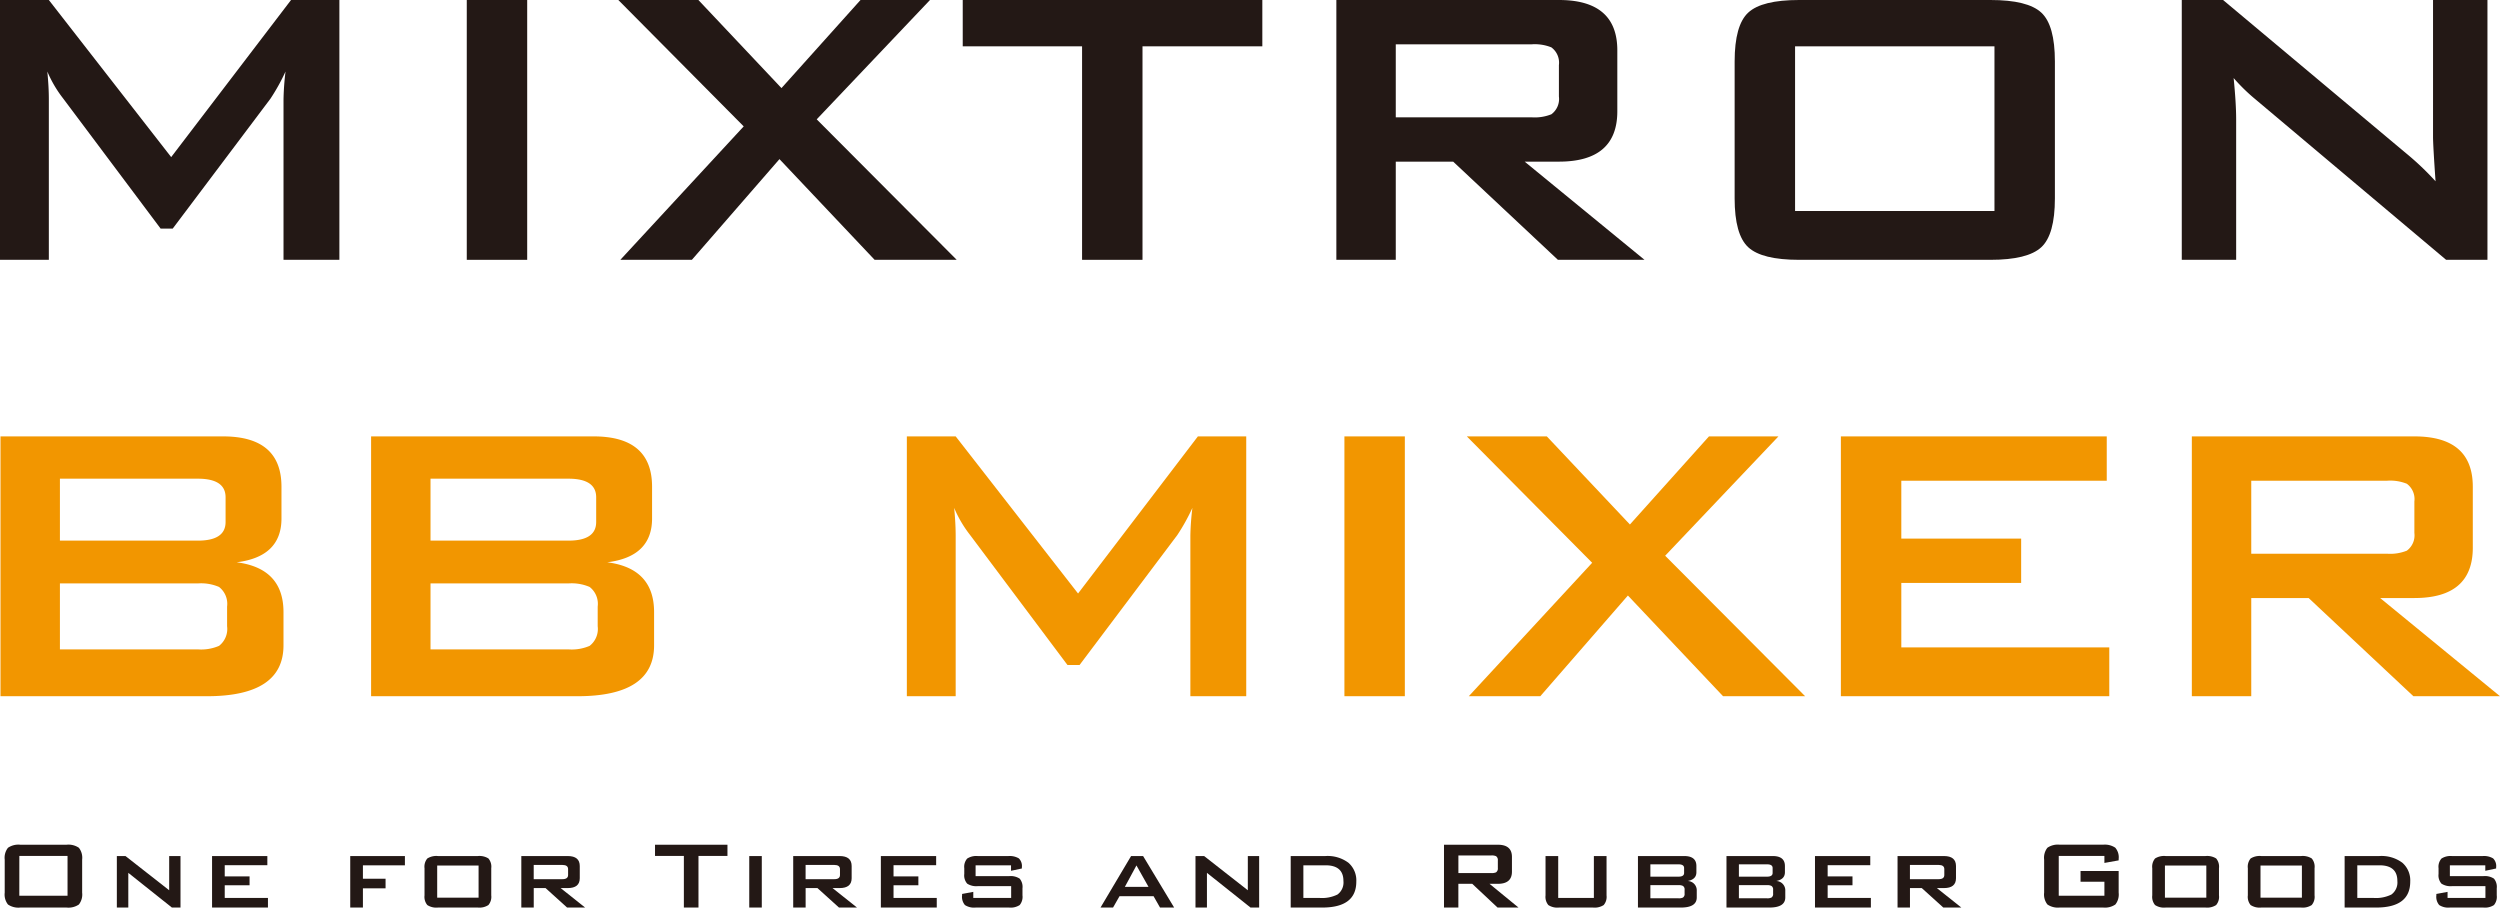
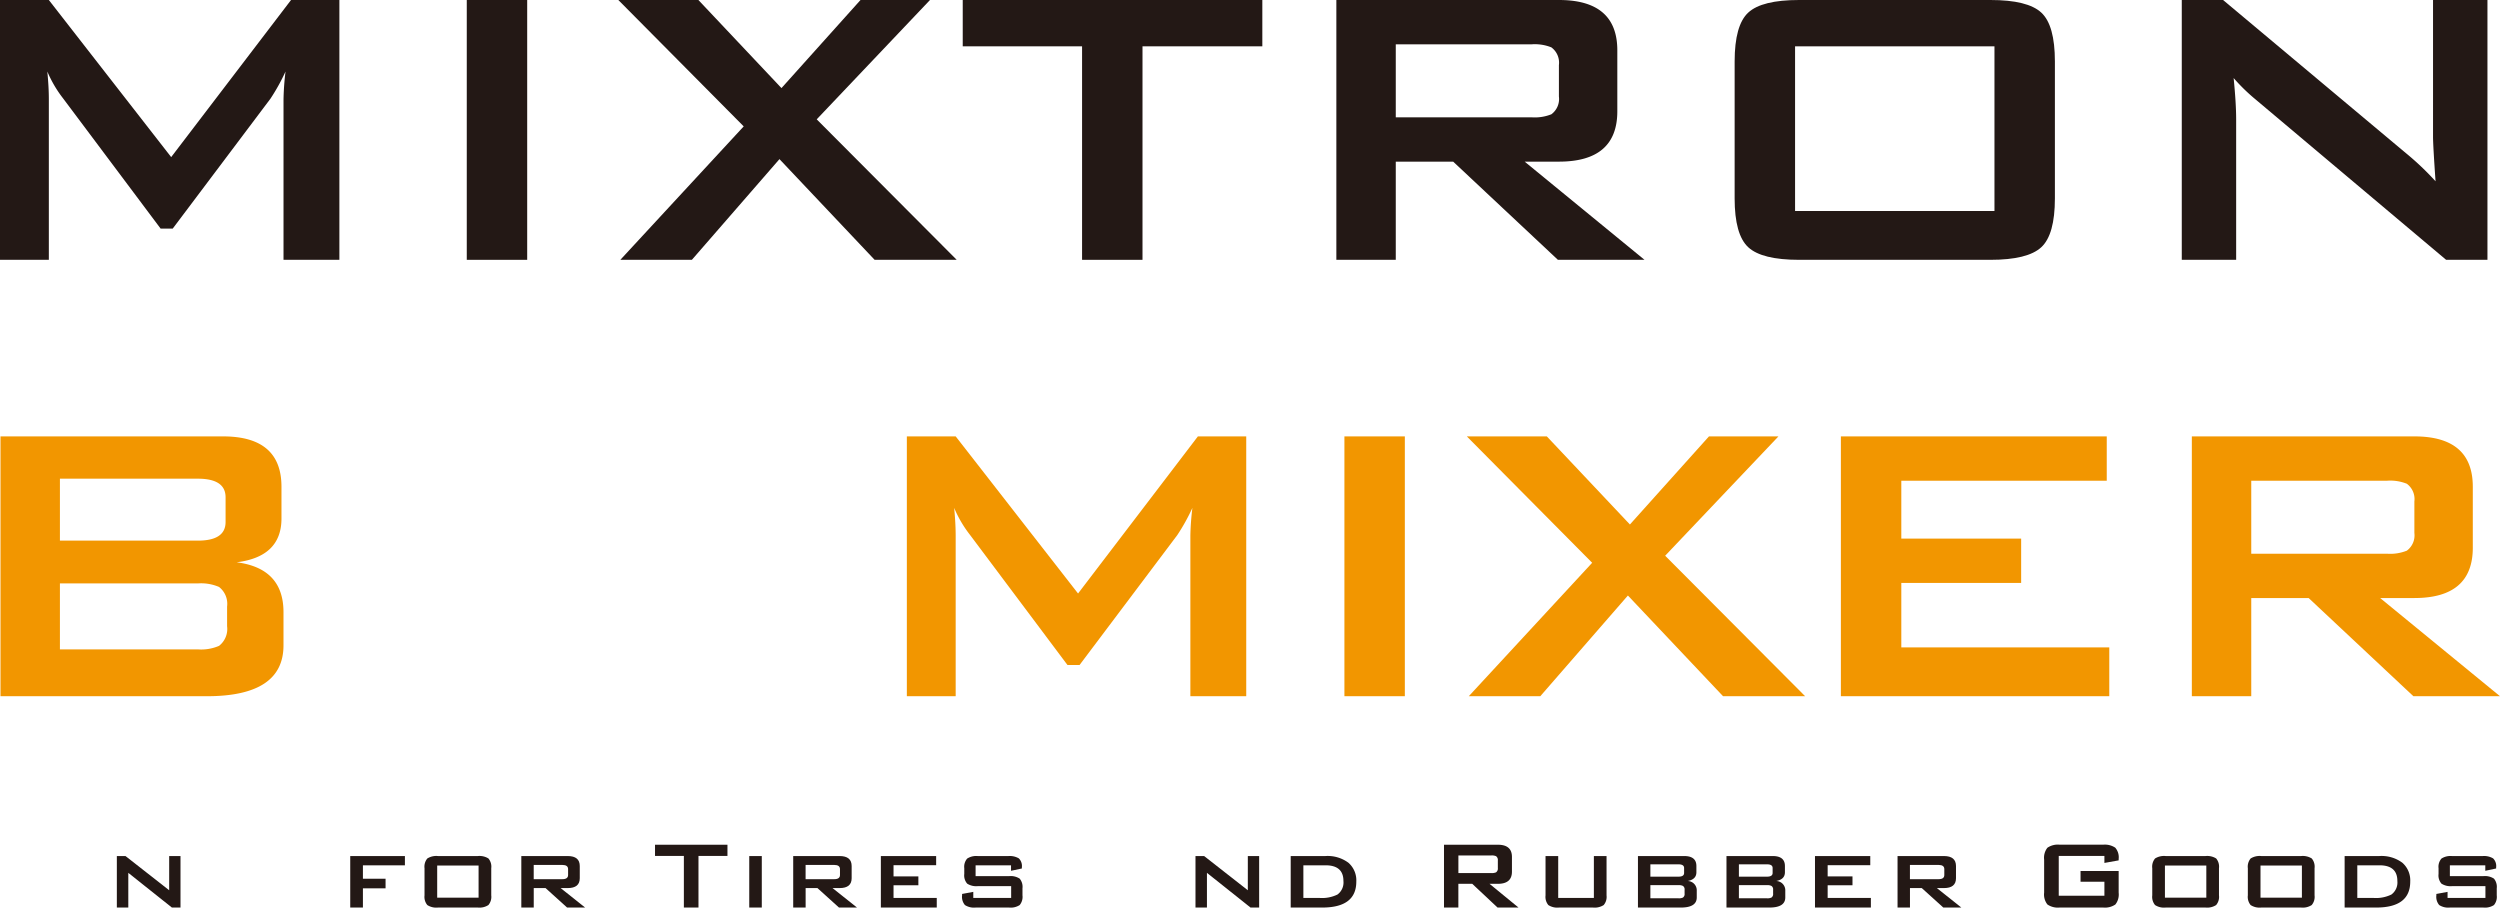
<svg xmlns="http://www.w3.org/2000/svg" id="レイヤー_1" data-name="レイヤー 1" width="349.052" height="126.713" viewBox="0 0 349.052 126.713">
  <defs>
    <style>
      .cls-1 {
        fill: #231815;
      }

      .cls-2 {
        fill: #f29600;
      }
    </style>
  </defs>
  <g>
    <g>
-       <path class="cls-1" d="M.657,120.015a2.245,2.245,0,0,1,.459-1.649,2.581,2.581,0,0,1,1.718-.425h6.46a2.58,2.58,0,0,1,1.717.425,2.245,2.245,0,0,1,.459,1.649v4.624a2.247,2.247,0,0,1-.459,1.65,2.581,2.581,0,0,1-1.717.424H2.834a2.582,2.582,0,0,1-1.718-.424,2.247,2.247,0,0,1-.459-1.65Zm2.04,5.049H9.43v-5.559H2.7Z" />
      <path class="cls-1" d="M16.314,126.713v-7.191h1.207l6.1,4.777v-4.777h1.581v7.191H24l-6.086-4.845v4.845Z" />
-       <path class="cls-1" d="M29.608,126.713v-7.191h7.719V120.8h-5.95v1.564h3.468V123.6H31.377v1.768h6.035v1.342Z" />
      <path class="cls-1" d="M48.9,126.713v-7.191h7.634v1.292H50.671v1.871h3.162v1.342H50.671v2.686Z" />
      <path class="cls-1" d="M59.272,121.222a1.785,1.785,0,0,1,.392-1.36,2.349,2.349,0,0,1,1.482-.34h5.569a2.347,2.347,0,0,1,1.482.34,1.785,1.785,0,0,1,.392,1.36v3.791a1.761,1.761,0,0,1-.4,1.352,2.3,2.3,0,0,1-1.473.348H61.146a2.3,2.3,0,0,1-1.482-.348,1.788,1.788,0,0,1-.392-1.352Zm1.769,4.114H66.82v-4.488H61.041Z" />
      <path class="cls-1" d="M72.787,126.713v-7.191h6.478q1.683,0,1.682,1.395v1.7q0,1.377-1.682,1.377h-.987l3.417,2.72H79.18l-3.009-2.72h-1.65v2.72Zm5.73-5.95h-4v1.989h4q.8,0,.8-.578v-.833Q79.315,120.764,78.517,120.763Z" />
      <path class="cls-1" d="M97.522,119.505v7.208h-2.04v-7.208H91.453v-1.564h10.115v1.564Z" />
      <path class="cls-1" d="M104.611,126.713v-7.191h1.751v7.191Z" />
      <path class="cls-1" d="M110.748,126.713v-7.191h6.478q1.683,0,1.682,1.395v1.7q0,1.377-1.682,1.377h-.987l3.417,2.72h-2.515l-3.009-2.72h-1.65v2.72Zm5.73-5.95h-4v1.989h4q.8,0,.8-.578v-.833Q117.276,120.764,116.478,120.763Z" />
      <path class="cls-1" d="M122.987,126.713v-7.191h7.719V120.8h-5.95v1.564h3.468V123.6h-3.468v1.768h6.035v1.342Z" />
      <path class="cls-1" d="M141.161,120.814h-4.947v1.513h4.675a2.294,2.294,0,0,1,1.479.349,1.787,1.787,0,0,1,.391,1.351v.986a1.788,1.788,0,0,1-.391,1.352,2.3,2.3,0,0,1-1.479.348h-4.675a2.327,2.327,0,0,1-1.487-.348,1.762,1.762,0,0,1-.4-1.352v-.2l1.564-.289v.85h5.287v-1.65H136.52a2.337,2.337,0,0,1-1.479-.348,1.741,1.741,0,0,1-.408-1.352v-.8a1.741,1.741,0,0,1,.408-1.351,2.336,2.336,0,0,1,1.479-.349h4.267a2.487,2.487,0,0,1,1.462.323,1.49,1.49,0,0,1,.425,1.241v.17l-1.513.324Z" />
-       <path class="cls-1" d="M153.655,126.713l4.268-7.191H159.6l4.335,7.191h-1.971l-.9-1.581h-4.759l-.9,1.581Zm3.4-2.89h3.3l-1.683-2.991Z" />
      <path class="cls-1" d="M166.915,126.713v-7.191h1.207l6.1,4.777v-4.777h1.581v7.191H174.6l-6.086-4.845v4.845Z" />
      <path class="cls-1" d="M180.209,126.713v-7.191h4.846a4.85,4.85,0,0,1,3.213.936,3.262,3.262,0,0,1,1.1,2.634q0,3.621-4.76,3.621Zm1.769-1.342h2.26a4.877,4.877,0,0,0,2.5-.476,2.081,2.081,0,0,0,.833-1.888q0-2.193-2.5-2.193h-3.093Z" />
      <path class="cls-1" d="M201.612,126.713v-8.772h7.514q1.971,0,1.973,1.7V121.7q0,1.7-1.973,1.7H207.97l4.047,3.315h-2.925l-3.535-3.315h-1.939v3.315Zm6.6-7.275h-4.59V121.9h4.59a1.513,1.513,0,0,0,.663-.1.644.644,0,0,0,.255-.6v-1.062a.644.644,0,0,0-.255-.6A1.513,1.513,0,0,0,208.208,119.438Z" />
      <path class="cls-1" d="M217.558,119.522v5.849h4.98v-5.849h1.769v5.491a1.766,1.766,0,0,1-.4,1.352,2.332,2.332,0,0,1-1.488.348h-4.76a2.289,2.289,0,0,1-1.478-.348,1.788,1.788,0,0,1-.392-1.352v-5.491Z" />
      <path class="cls-1" d="M228.692,126.713v-7.191h6.46q1.7,0,1.7,1.395v.866q0,1-1.224,1.224a1.3,1.3,0,0,1,1.274,1.377v.918q0,1.411-2.226,1.411Zm5.662-6.035h-3.927V122.4h3.927q.781,0,.782-.516v-.687Q235.136,120.678,234.354,120.678Zm0,2.907h-3.927v1.836h3.927a1.291,1.291,0,0,0,.612-.1.573.573,0,0,0,.238-.544v-.544a.571.571,0,0,0-.238-.543A1.276,1.276,0,0,0,234.354,123.585Z" />
      <path class="cls-1" d="M241.052,126.713v-7.191h6.46q1.7,0,1.7,1.395v.866q0,1-1.224,1.224a1.3,1.3,0,0,1,1.275,1.377v.918q0,1.411-2.227,1.411Zm5.661-6.035h-3.927V122.4h3.927q.782,0,.782-.516v-.687Q247.5,120.678,246.713,120.678Zm0,2.907h-3.927v1.836h3.927a1.288,1.288,0,0,0,.612-.1.573.573,0,0,0,.238-.544v-.544a.571.571,0,0,0-.238-.543A1.273,1.273,0,0,0,246.713,123.585Z" />
      <path class="cls-1" d="M253.41,126.713v-7.191h7.719V120.8h-5.95v1.564h3.467V123.6h-3.467v1.768h6.035v1.342Z" />
      <path class="cls-1" d="M264.937,126.713v-7.191h6.477q1.683,0,1.683,1.395v1.7q0,1.377-1.683,1.377h-.986l3.417,2.72h-2.516l-3.009-2.72h-1.649v2.72Zm5.729-5.95h-4v1.989h4q.8,0,.8-.578v-.833Q271.465,120.764,270.666,120.763Z" />
      <path class="cls-1" d="M293.819,119.505h-6.375v5.559h6.375v-1.955h-3.332v-1.5h5.322v3.026a2.247,2.247,0,0,1-.459,1.65,2.577,2.577,0,0,1-1.717.424h-6.052a2.582,2.582,0,0,1-1.718-.424,2.247,2.247,0,0,1-.459-1.65v-4.624a2.245,2.245,0,0,1,.459-1.649,2.581,2.581,0,0,1,1.718-.425h6.052a2.621,2.621,0,0,1,1.7.417,2.048,2.048,0,0,1,.476,1.572v.2l-1.99.357Z" />
      <path class="cls-1" d="M300.5,121.222a1.785,1.785,0,0,1,.392-1.36,2.345,2.345,0,0,1,1.482-.34h5.568a2.35,2.35,0,0,1,1.483.34,1.785,1.785,0,0,1,.391,1.36v3.791a1.762,1.762,0,0,1-.4,1.352,2.307,2.307,0,0,1-1.474.348h-5.568a2.3,2.3,0,0,1-1.482-.348,1.788,1.788,0,0,1-.392-1.352Zm1.769,4.114h5.779v-4.488h-5.779Z" />
      <path class="cls-1" d="M313.845,121.222a1.789,1.789,0,0,1,.391-1.36,2.35,2.35,0,0,1,1.483-.34h5.568a2.35,2.35,0,0,1,1.483.34,1.789,1.789,0,0,1,.391,1.36v3.791a1.766,1.766,0,0,1-.4,1.352,2.307,2.307,0,0,1-1.474.348h-5.568a2.3,2.3,0,0,1-1.483-.348,1.792,1.792,0,0,1-.391-1.352Zm1.768,4.114h5.78v-4.488h-5.78Z" />
      <path class="cls-1" d="M327.359,126.713v-7.191h4.846a4.849,4.849,0,0,1,3.213.936,3.262,3.262,0,0,1,1.1,2.634q0,3.621-4.759,3.621Zm1.769-1.342h2.261a4.877,4.877,0,0,0,2.5-.476,2.083,2.083,0,0,0,.833-1.888q0-2.193-2.5-2.193h-3.094Z" />
      <path class="cls-1" d="M347,120.814h-4.947v1.513h4.675a2.294,2.294,0,0,1,1.479.349,1.787,1.787,0,0,1,.391,1.351v.986a1.788,1.788,0,0,1-.391,1.352,2.3,2.3,0,0,1-1.479.348h-4.675a2.327,2.327,0,0,1-1.487-.348,1.762,1.762,0,0,1-.4-1.352v-.2l1.564-.289v.85h5.287v-1.65h-4.658a2.337,2.337,0,0,1-1.479-.348,1.741,1.741,0,0,1-.408-1.352v-.8a1.741,1.741,0,0,1,.408-1.351,2.336,2.336,0,0,1,1.479-.349h4.267a2.489,2.489,0,0,1,1.462.323,1.49,1.49,0,0,1,.425,1.241v.17L347,121.58Z" />
    </g>
    <g>
      <path class="cls-1" d="M0,36.277V0H6.819L23.9,21.935,40.635,0h6.75V36.277h-7.8V13.85a37.7,37.7,0,0,1,.281-3.867,27.776,27.776,0,0,1-2.109,3.8L24.114,31.918H22.427L8.788,13.709a16.556,16.556,0,0,1-2.18-3.726q.212,2.181.211,3.867V36.277Z" />
      <path class="cls-1" d="M65.171,36.277V0h8.436V36.277Z" />
      <path class="cls-1" d="M86.613,36.277l17.224-18.631L86.332,0H97.51l11.6,12.3L120.147,0h9.7L114.031,16.662l19.544,19.615H122.116L108.829,22.216,96.6,36.277Z" />
      <path class="cls-1" d="M159.517,6.468V36.277H151.08V6.468H134.418V0h41.83V6.468Z" />
      <path class="cls-1" d="M186.583,36.277V0h31.074q8.155,0,8.155,7.031v8.506q0,7.032-8.155,7.031h-4.781l16.732,13.709H217.517L202.894,22.568h-8.015V36.277ZM213.86,6.187H194.879V16.381H213.86a6.222,6.222,0,0,0,2.743-.425,2.657,2.657,0,0,0,1.054-2.477V9.089A2.659,2.659,0,0,0,216.6,6.612,6.222,6.222,0,0,0,213.86,6.187Z" />
      <path class="cls-1" d="M242.192,8.577q0-5.061,1.9-6.819T251.191,0h26.715q5.2,0,7.1,1.758t1.9,6.819V27.7q0,5.061-1.9,6.819t-7.1,1.758H251.191q-5.2,0-7.1-1.758t-1.9-6.819Zm8.437,20.881h27.84V6.468h-27.84Z" />
      <path class="cls-1" d="M304.621,36.277V0h5.765l25.52,21.373a39.408,39.408,0,0,1,4.148,3.937q-.354-5.062-.352-6.258V0H347.3V36.277H341.53L314.885,13.85a25.753,25.753,0,0,1-3.023-2.953q.351,3.518.352,5.765V36.277Z" />
      <path class="cls-2" d="M.07,97.207V60.93H31.145q8.154,0,8.155,7.03v4.429q0,5.344-6.258,6.117,6.538.843,6.539,6.96v4.64q0,7.1-10.686,7.1ZM27.629,66.835H8.366v8.648H27.629q3.865,0,3.867-2.6V69.437Q31.5,66.836,27.629,66.835Zm0,14.623H8.366v9.21H27.629a6.3,6.3,0,0,0,2.953-.492,2.985,2.985,0,0,0,1.125-2.741V84.692a2.986,2.986,0,0,0-1.125-2.741A6.321,6.321,0,0,0,27.629,81.458Z" />
-       <path class="cls-2" d="M51.813,97.207V60.93H82.888q8.154,0,8.155,7.03v4.429q0,5.344-6.258,6.117,6.54.843,6.539,6.96v4.64q0,7.1-10.686,7.1ZM79.372,66.835H60.109v8.648H79.372q3.865,0,3.867-2.6V69.437Q83.239,66.836,79.372,66.835Zm0,14.623H60.109v9.21H79.372a6.3,6.3,0,0,0,2.953-.492,2.985,2.985,0,0,0,1.125-2.741V84.692a2.986,2.986,0,0,0-1.125-2.741A6.321,6.321,0,0,0,79.372,81.458Z" />
      <path class="cls-2" d="M126.615,97.207V60.93h6.82l17.084,21.935L167.25,60.93H174V97.207h-7.8V74.78a37.476,37.476,0,0,1,.282-3.867,27.835,27.835,0,0,1-2.11,3.8L150.729,92.848h-1.687L135.4,74.639a16.511,16.511,0,0,1-2.179-3.726q.21,2.18.211,3.867V97.207Z" />
      <path class="cls-2" d="M187.708,97.207V60.93h8.437V97.207Z" />
      <path class="cls-2" d="M205.073,97.207,222.3,78.576l-17.5-17.646H215.97l11.6,12.3,11.037-12.3h9.7L232.491,77.592l19.544,19.615H240.576L227.289,83.146,215.056,97.207Z" />
      <path class="cls-2" d="M257.025,97.207V60.93h37.121v6.187H265.462V75.2h16.732v6.186H265.462v9H294.5v6.82Z" />
      <path class="cls-2" d="M306.026,97.207V60.93H337.1q8.154,0,8.155,7.03v8.507q0,7.031-8.155,7.031h-4.782l16.733,13.709H336.96L322.337,83.5h-8.015V97.207ZM333.3,67.117H314.322V77.311H333.3a6.22,6.22,0,0,0,2.742-.425,2.66,2.66,0,0,0,1.055-2.478V70.019a2.659,2.659,0,0,0-1.055-2.477A6.206,6.206,0,0,0,333.3,67.117Z" />
    </g>
  </g>
</svg>